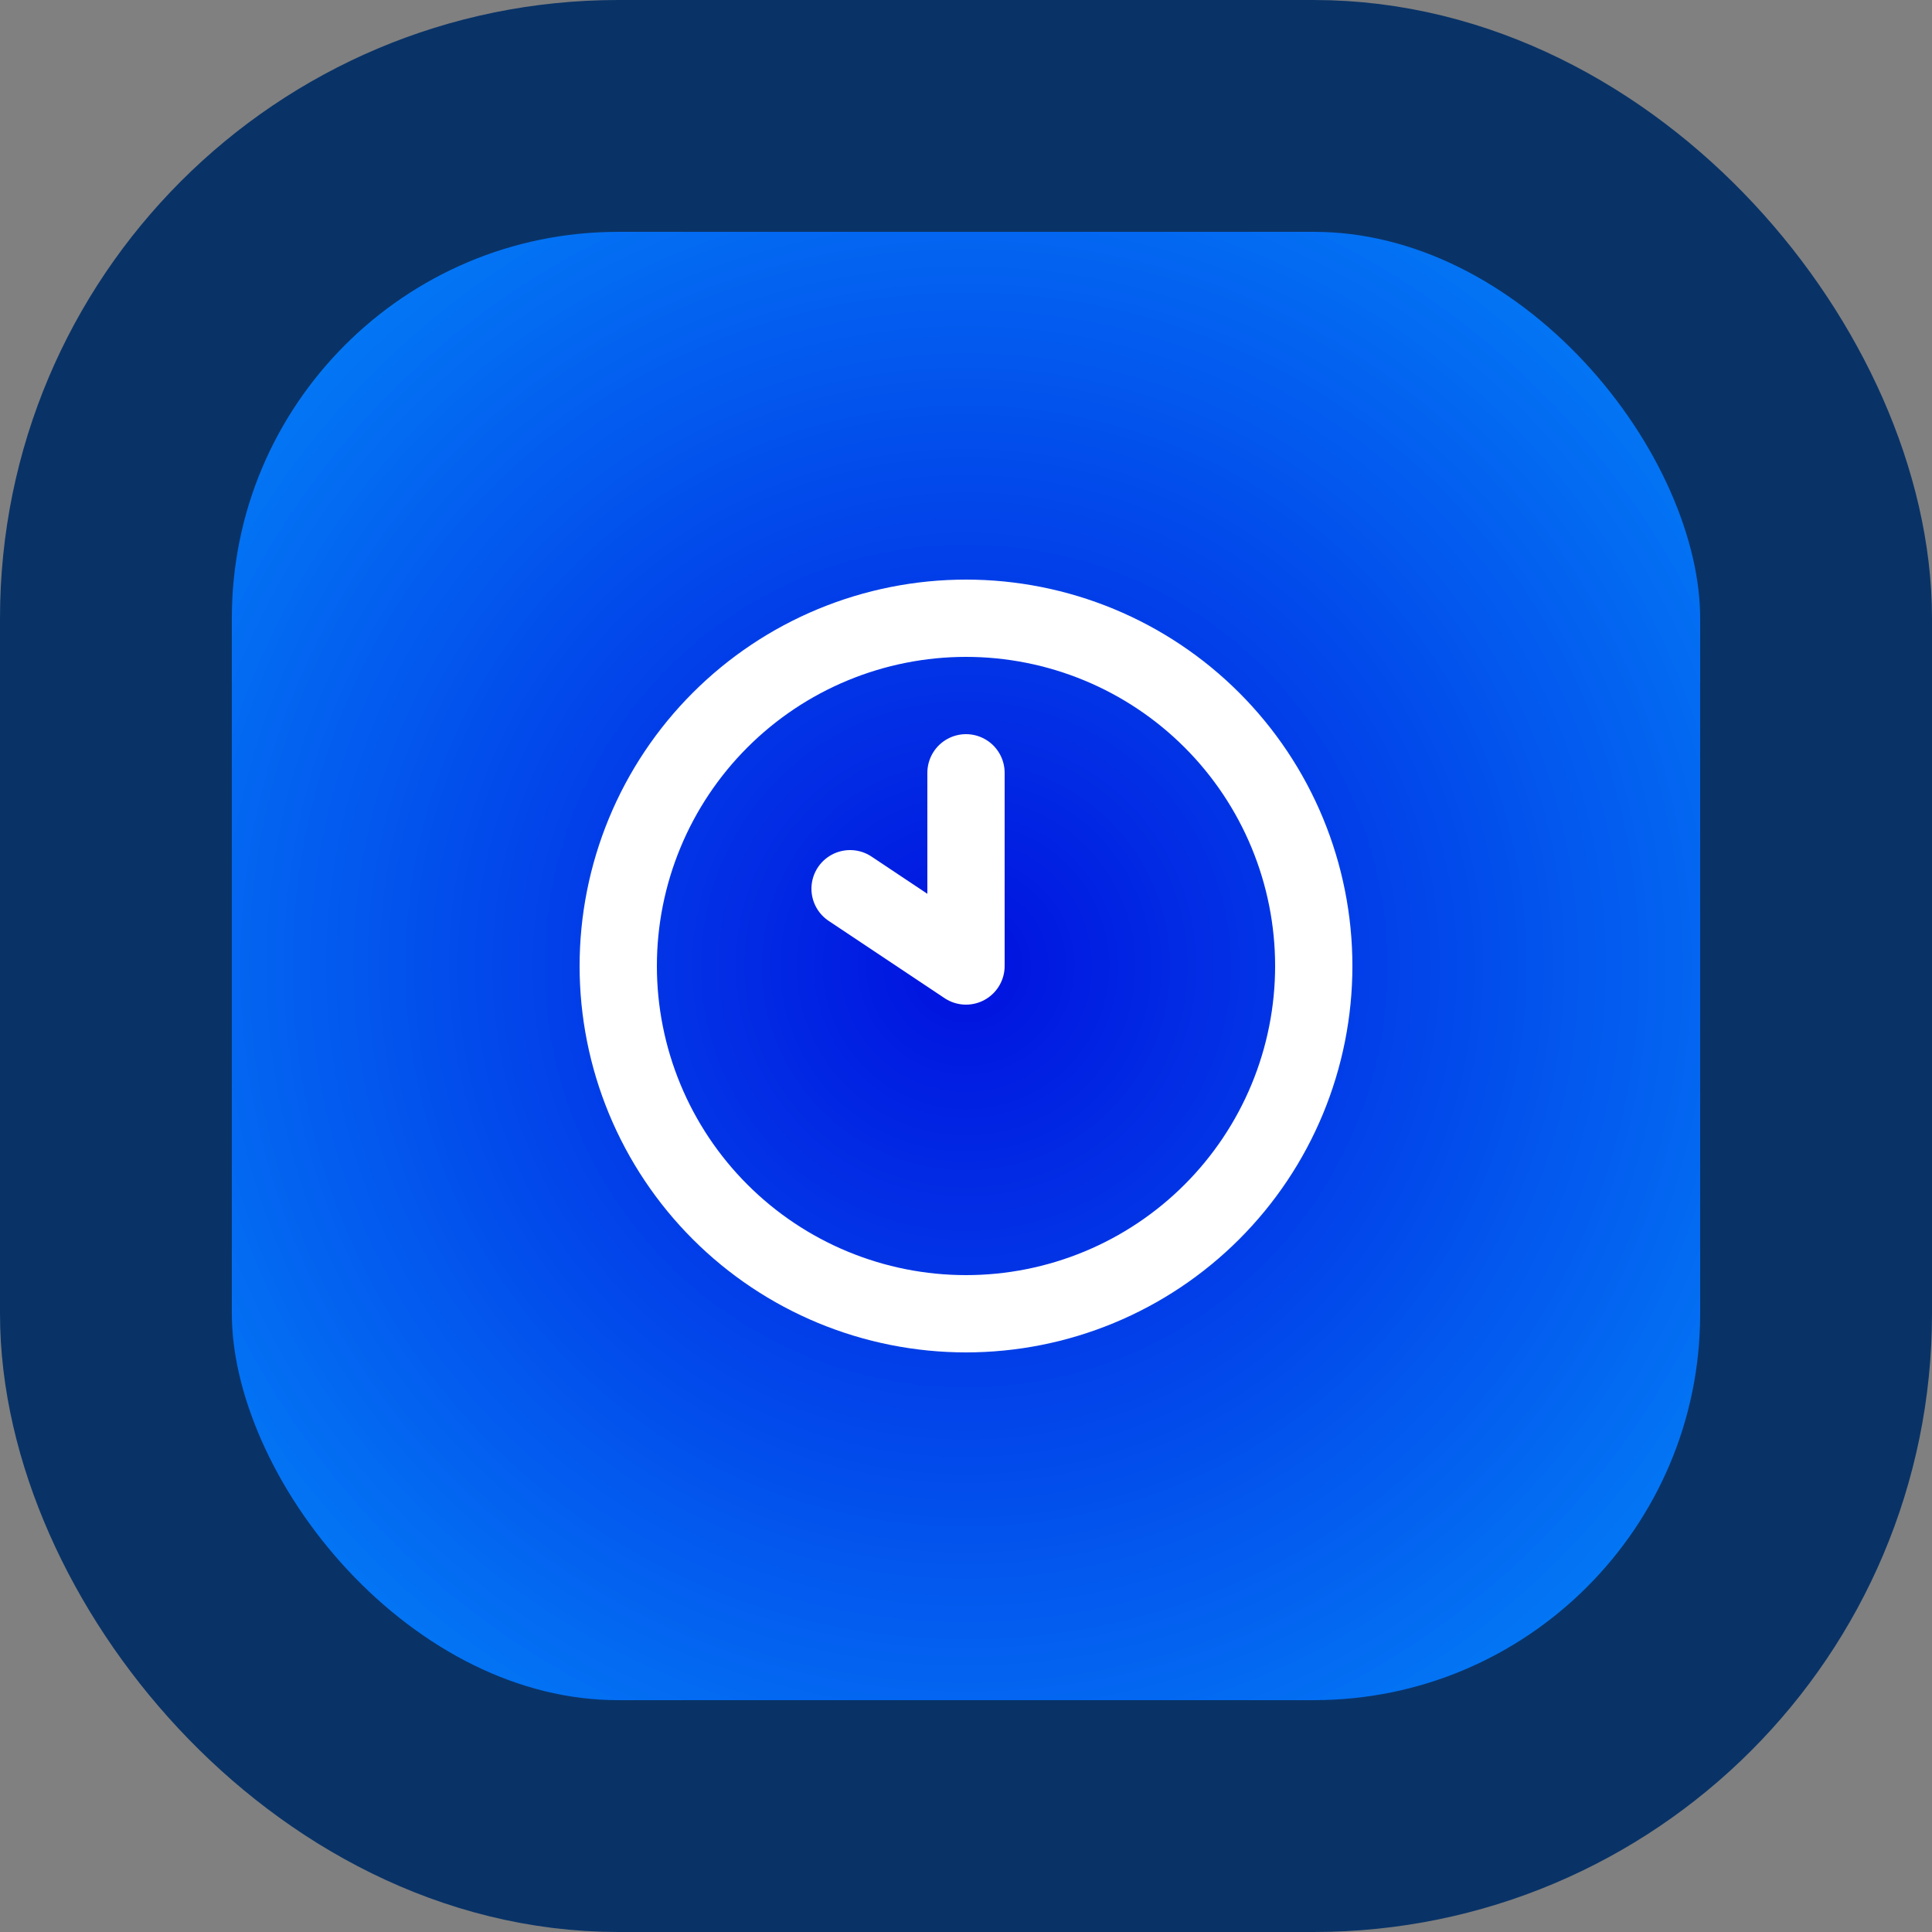
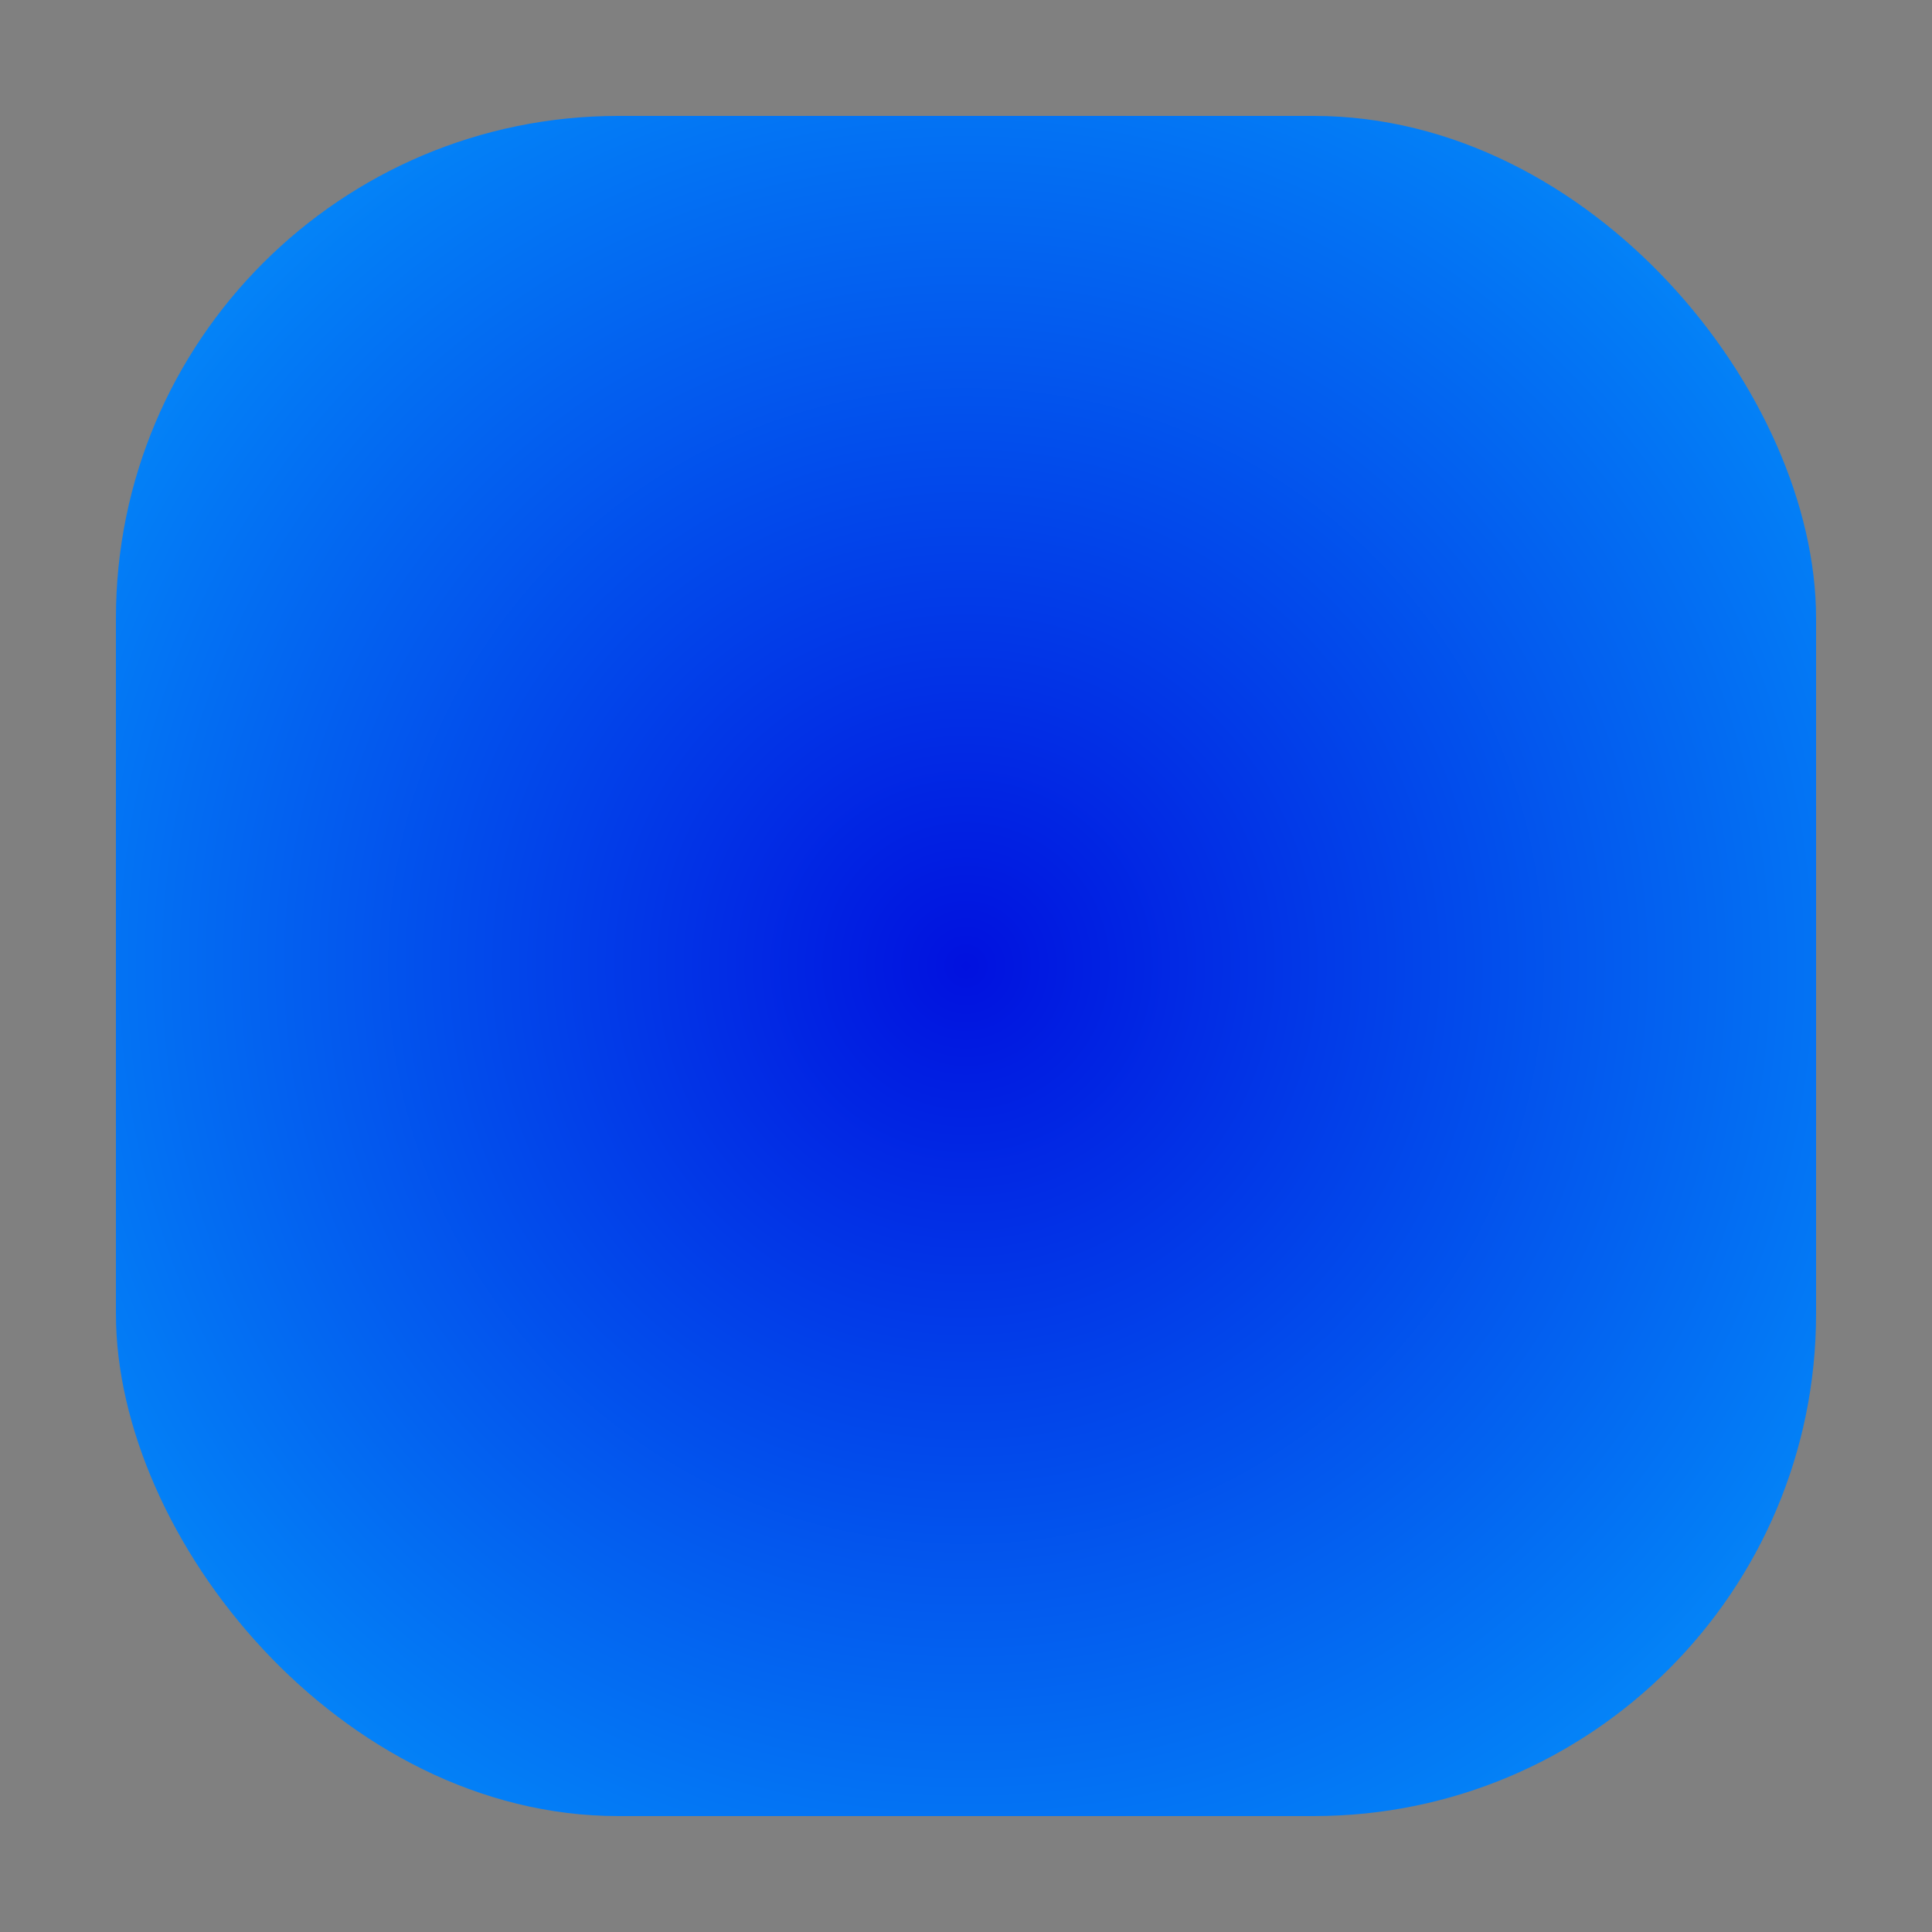
<svg xmlns="http://www.w3.org/2000/svg" width="50" height="50" viewBox="0 0 50 50" fill="none">
  <rect x="0" y="0" width="50" height="50" fill="#808080" stroke="none" />
  <rect x="3" y="3" width="44" height="44" rx="13" fill="url(#paint0_radial_41_1777)" />
-   <rect x="3" y="3" width="44" height="44" rx="13" stroke="#093367" stroke-width="6" />
-   <path d="M22 23L25 25V20M16 25C16 26.182 16.233 27.352 16.685 28.444C17.137 29.536 17.8 30.528 18.636 31.364C19.472 32.2 20.464 32.863 21.556 33.315C22.648 33.767 23.818 34 25 34C26.182 34 27.352 33.767 28.444 33.315C29.536 32.863 30.528 32.2 31.364 31.364C32.2 30.528 32.863 29.536 33.315 28.444C33.767 27.352 34 26.182 34 25C34 23.818 33.767 22.648 33.315 21.556C32.863 20.464 32.2 19.472 31.364 18.636C30.528 17.8 29.536 17.137 28.444 16.685C27.352 16.233 26.182 16 25 16C23.818 16 22.648 16.233 21.556 16.685C20.464 17.137 19.472 17.8 18.636 18.636C17.8 19.472 17.137 20.464 16.685 21.556C16.233 22.648 16 23.818 16 25Z" stroke="white" stroke-width="2" stroke-linecap="round" stroke-linejoin="round" />
  <defs>
    <radialGradient id="paint0_radial_41_1777" cx="0" cy="0" r="1" gradientUnits="userSpaceOnUse" gradientTransform="translate(25 25) rotate(90) scale(33.197)">
      <stop stop-color="#0111DF" />
      <stop offset="0.89" stop-color="#0496FB" />
    </radialGradient>
  </defs>
</svg>